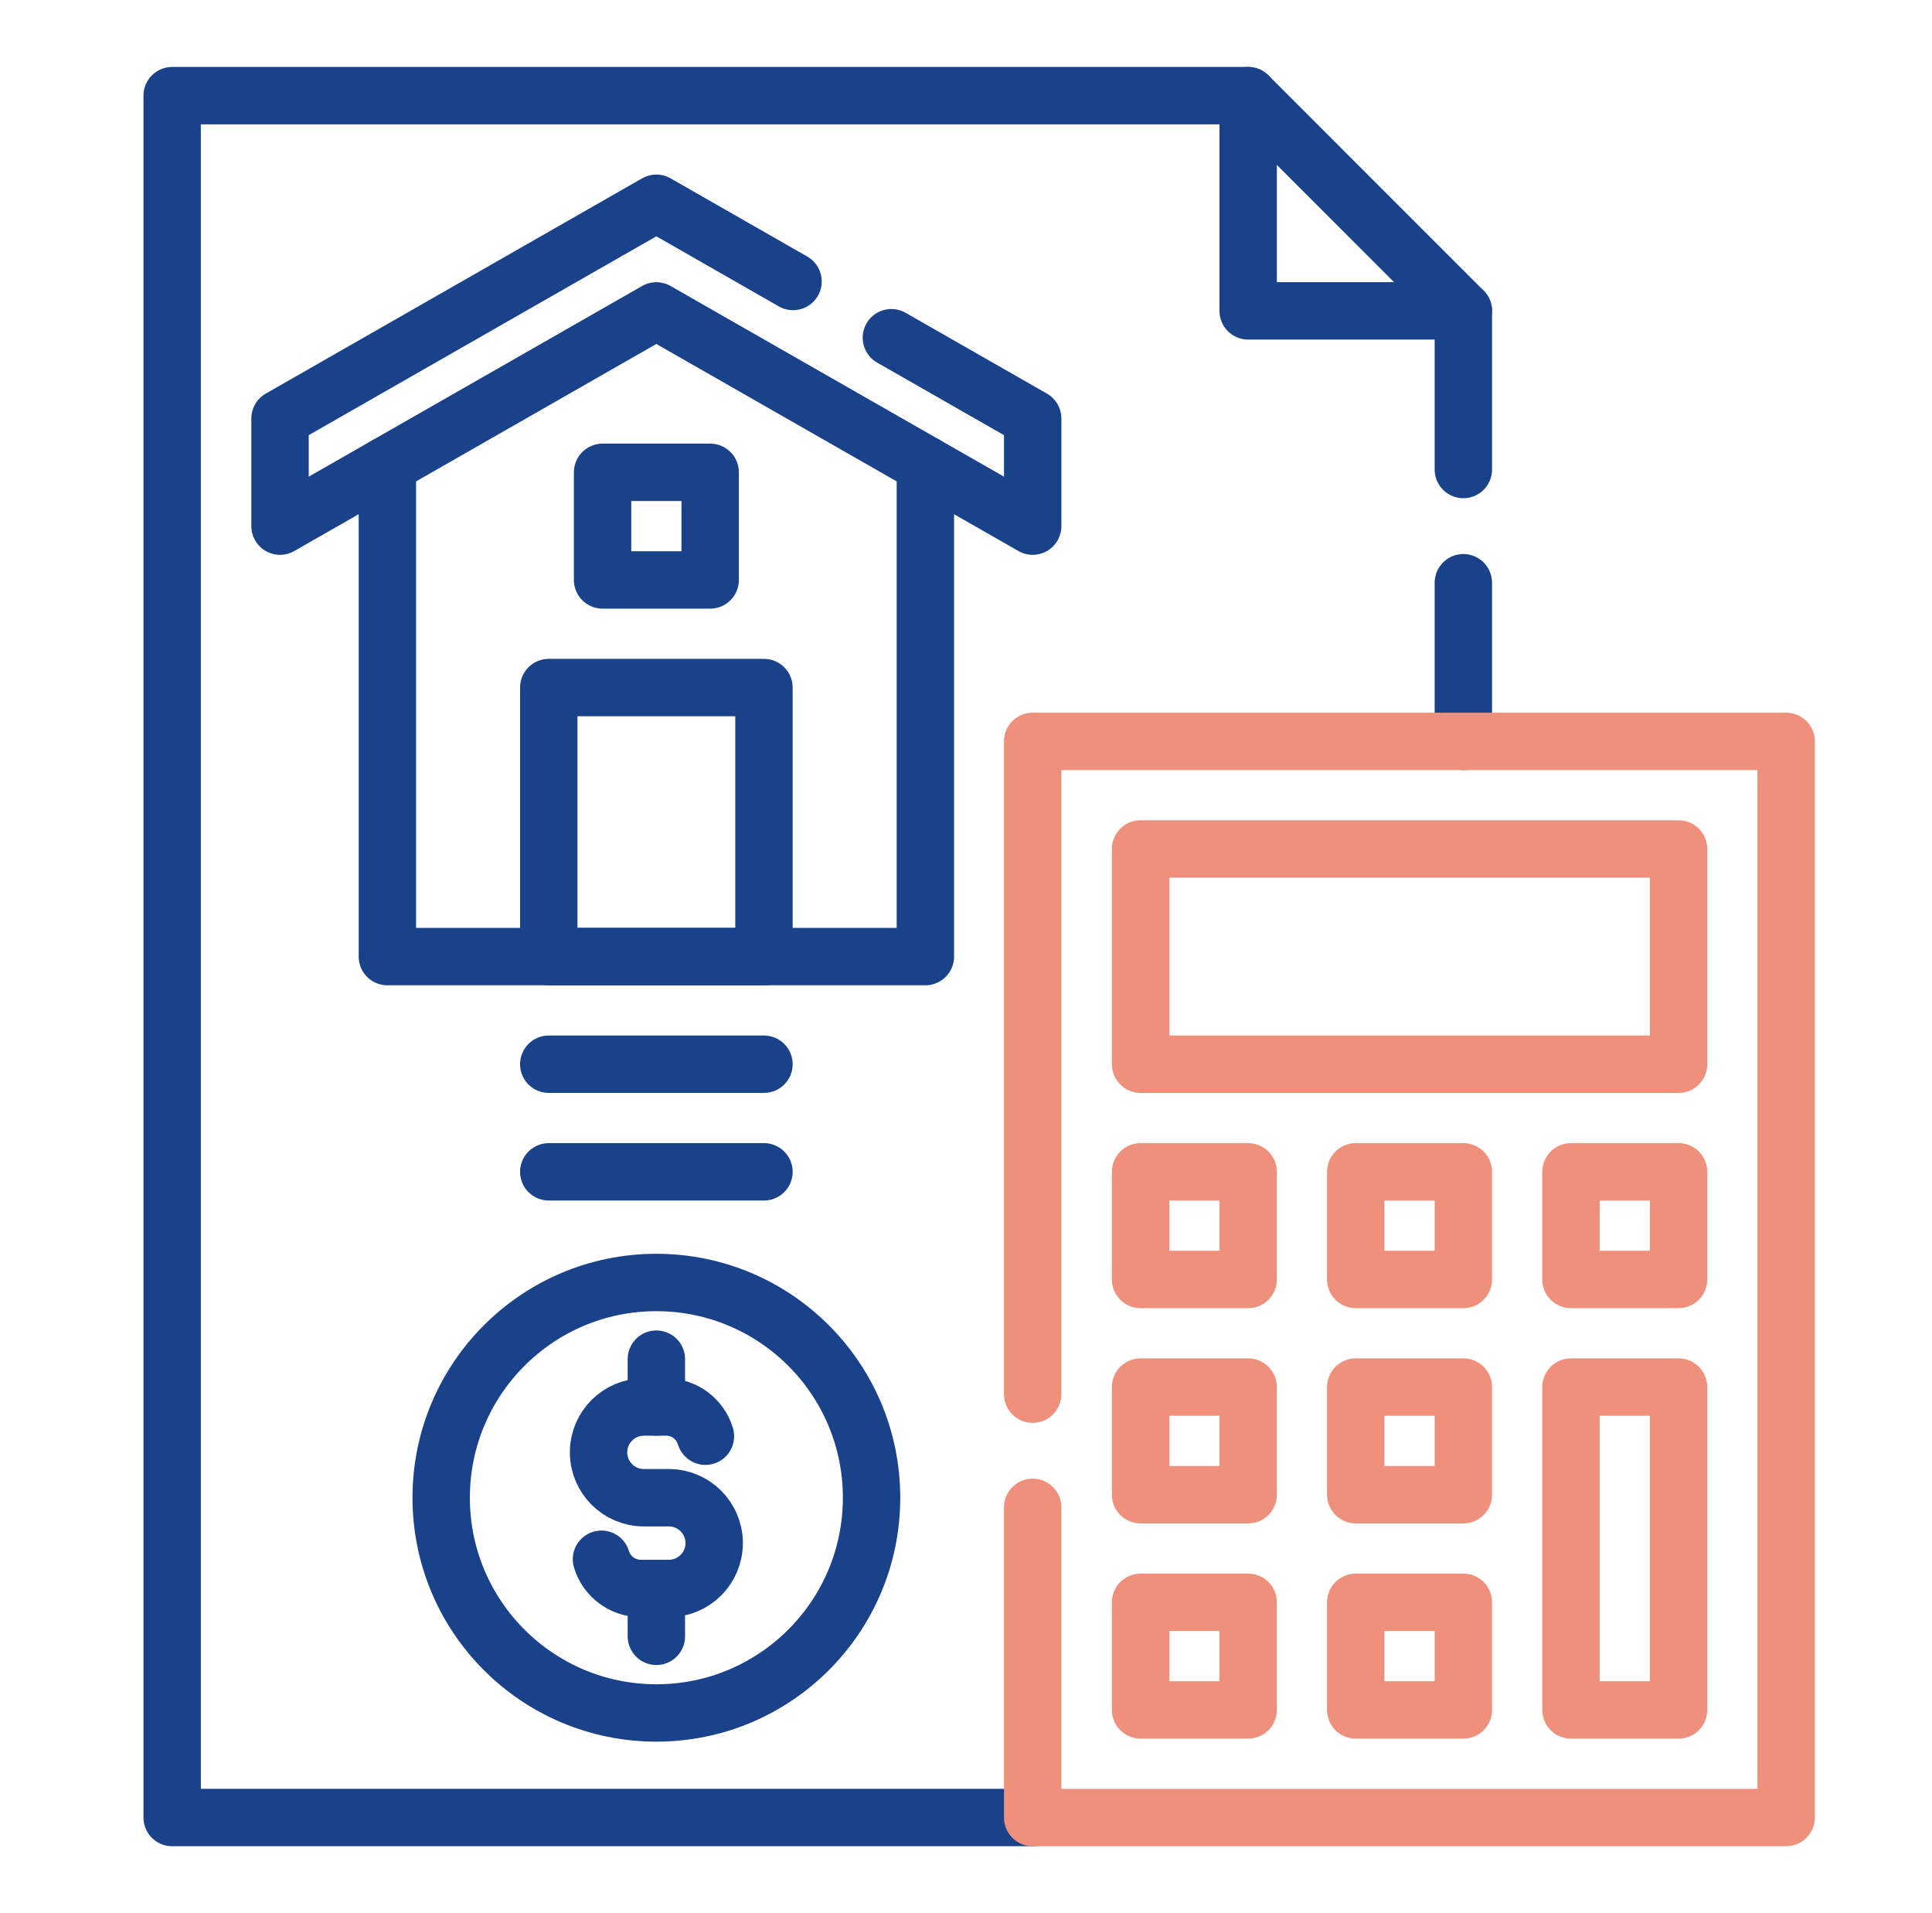
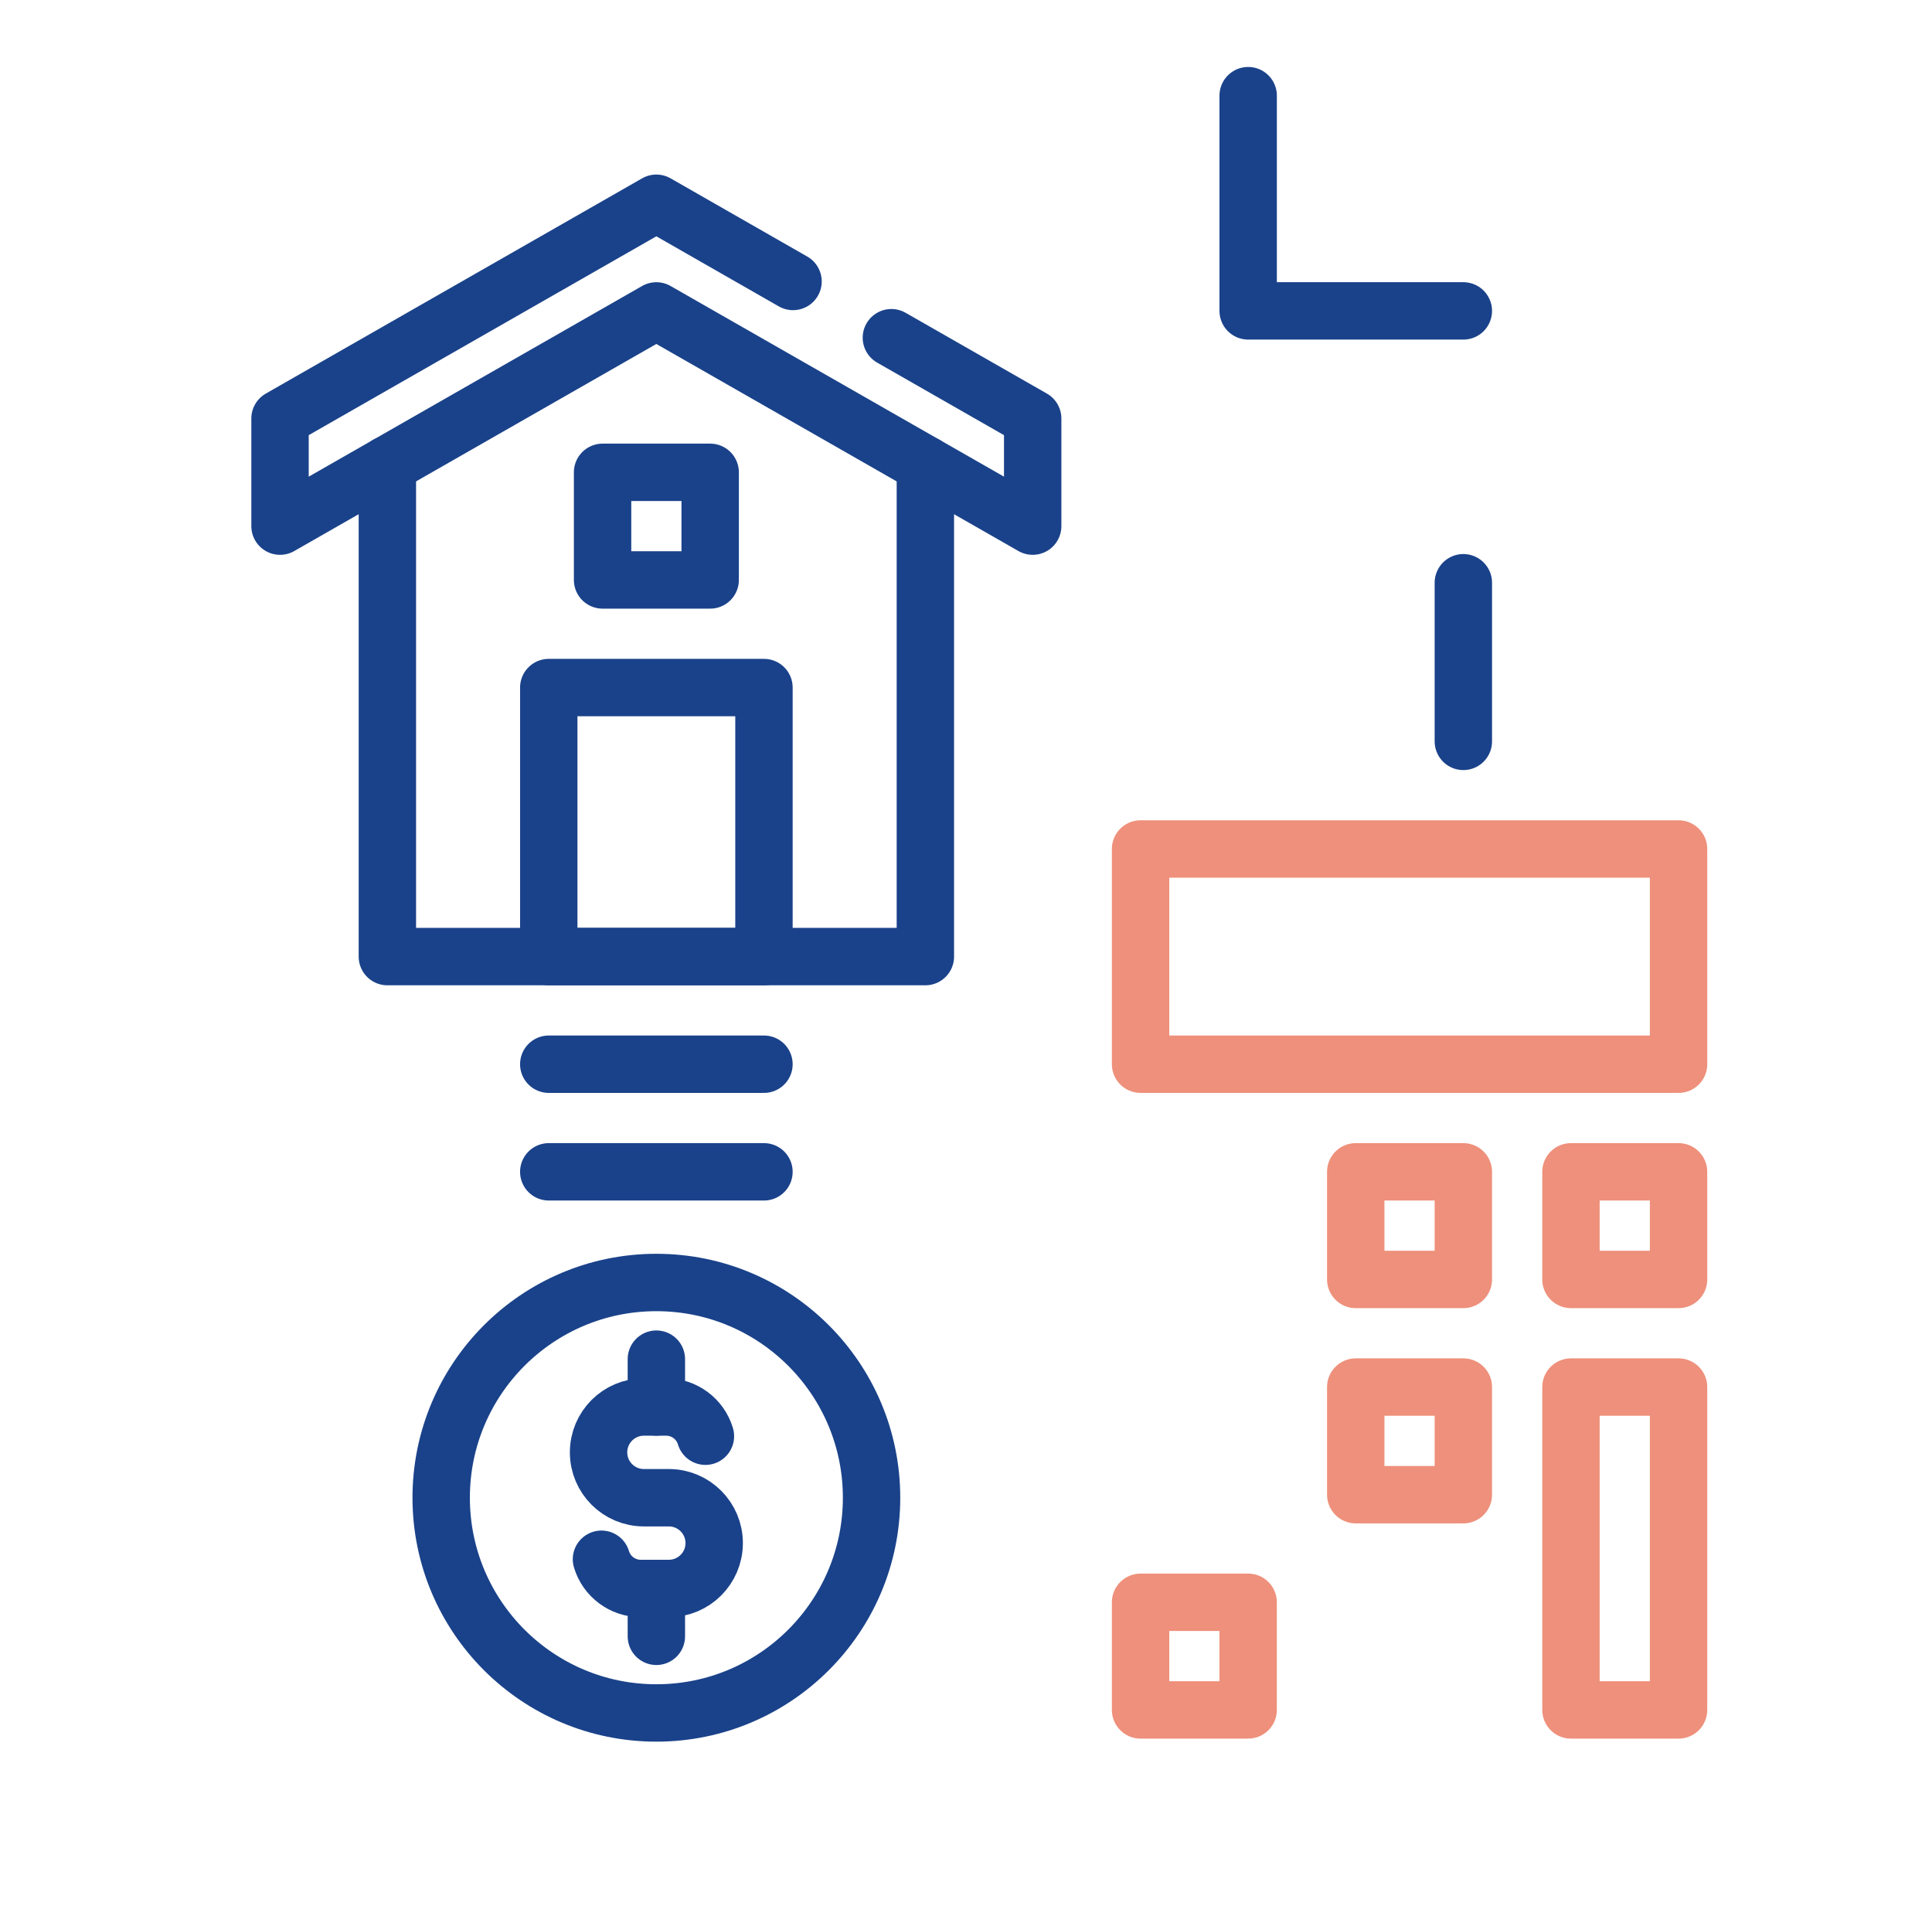
<svg xmlns="http://www.w3.org/2000/svg" width="101" height="100" viewBox="0 0 101 100" fill="none">
-   <path d="M53.986 95H9V5H65.251L76.5 16.251V24.541" stroke="#1A428A" stroke-width="3" stroke-miterlimit="10" stroke-linecap="round" stroke-linejoin="round" />
  <path d="M76.5 38.751V30.459" stroke="#1A428A" stroke-width="3" stroke-miterlimit="10" stroke-linecap="round" stroke-linejoin="round" />
  <path d="M65.251 5V16.25H76.5" stroke="#1A428A" stroke-width="3" stroke-miterlimit="10" stroke-linecap="round" stroke-linejoin="round" />
  <path d="M48.376 24.293V50H20.251V24.291" stroke="#1A428A" stroke-width="3" stroke-miterlimit="10" stroke-linecap="round" stroke-linejoin="round" />
  <path d="M46.599 17.651L53.986 21.875V27.5L34.312 16.251L14.639 27.5V21.875L34.312 10.624L41.458 14.712" stroke="#1A428A" stroke-width="3" stroke-miterlimit="10" stroke-linecap="round" stroke-linejoin="round" />
  <path d="M39.938 35.938H28.688V50H39.938V35.938Z" stroke="#1A428A" stroke-width="3" stroke-miterlimit="10" stroke-linecap="round" stroke-linejoin="round" />
  <path d="M37.126 24.688H31.501V30.313H37.126V24.688Z" stroke="#1A428A" stroke-width="3" stroke-miterlimit="10" stroke-linecap="round" stroke-linejoin="round" />
-   <path d="M53.985 78.787V95H93.375V38.751H53.985V72.87" stroke="#EE907B" stroke-width="3" stroke-miterlimit="10" stroke-linecap="round" stroke-linejoin="round" />
  <path d="M87.75 44.375H59.626V55.625H87.75V44.375Z" stroke="#EE907B" stroke-width="3" stroke-miterlimit="10" stroke-linecap="round" stroke-linejoin="round" />
-   <path d="M65.25 61.25H59.626V66.875H65.25V61.25Z" stroke="#EE907B" stroke-width="3" stroke-miterlimit="10" stroke-linecap="round" stroke-linejoin="round" />
  <path d="M76.5 61.25H70.875V66.875H76.5V61.25Z" stroke="#EE907B" stroke-width="3" stroke-miterlimit="10" stroke-linecap="round" stroke-linejoin="round" />
  <path d="M87.75 61.25H82.126V66.875H87.75V61.25Z" stroke="#EE907B" stroke-width="3" stroke-miterlimit="10" stroke-linecap="round" stroke-linejoin="round" />
-   <path d="M65.25 72.5H59.626V78.125H65.25V72.5Z" stroke="#EE907B" stroke-width="3" stroke-miterlimit="10" stroke-linecap="round" stroke-linejoin="round" />
  <path d="M76.5 72.5H70.875V78.125H76.5V72.5Z" stroke="#EE907B" stroke-width="3" stroke-miterlimit="10" stroke-linecap="round" stroke-linejoin="round" />
  <path d="M87.75 72.5H82.126V89.375H87.75V72.5Z" stroke="#EE907B" stroke-width="3" stroke-miterlimit="10" stroke-linecap="round" stroke-linejoin="round" />
  <path d="M65.25 83.75H59.626V89.375H65.25V83.75Z" stroke="#EE907B" stroke-width="3" stroke-miterlimit="10" stroke-linecap="round" stroke-linejoin="round" />
-   <path d="M76.5 83.75H70.875V89.375H76.5V83.75Z" stroke="#EE907B" stroke-width="3" stroke-miterlimit="10" stroke-linecap="round" stroke-linejoin="round" />
  <path d="M31.443 81.5C31.715 82.406 32.549 83.027 33.495 83.027H34.964C36.274 83.027 37.336 81.965 37.336 80.656C37.336 79.346 36.274 78.284 34.964 78.284H33.662C32.352 78.284 31.291 77.223 31.291 75.913C31.291 74.603 32.352 73.542 33.662 73.542H34.826C35.772 73.542 36.606 74.162 36.878 75.069" stroke="#1A428A" stroke-width="3" stroke-miterlimit="10" stroke-linecap="round" stroke-linejoin="round" />
  <path d="M34.313 71.041V73.541" stroke="#1A428A" stroke-width="3" stroke-miterlimit="10" stroke-linecap="round" stroke-linejoin="round" />
  <path d="M34.313 83.027V85.528" stroke="#1A428A" stroke-width="3" stroke-miterlimit="10" stroke-linecap="round" stroke-linejoin="round" />
  <path d="M34.313 89.534C40.527 89.534 45.563 84.497 45.563 78.284C45.563 72.071 40.527 67.034 34.313 67.034C28.1 67.034 23.064 72.071 23.064 78.284C23.064 84.497 28.1 89.534 34.313 89.534Z" stroke="#1A428A" stroke-width="3" stroke-miterlimit="10" stroke-linecap="round" stroke-linejoin="round" />
  <path d="M28.688 61.25H39.938" stroke="#1A428A" stroke-width="3" stroke-miterlimit="10" stroke-linecap="round" stroke-linejoin="round" />
  <path d="M28.688 55.625H39.938" stroke="#1A428A" stroke-width="3" stroke-miterlimit="10" stroke-linecap="round" stroke-linejoin="round" />
</svg>